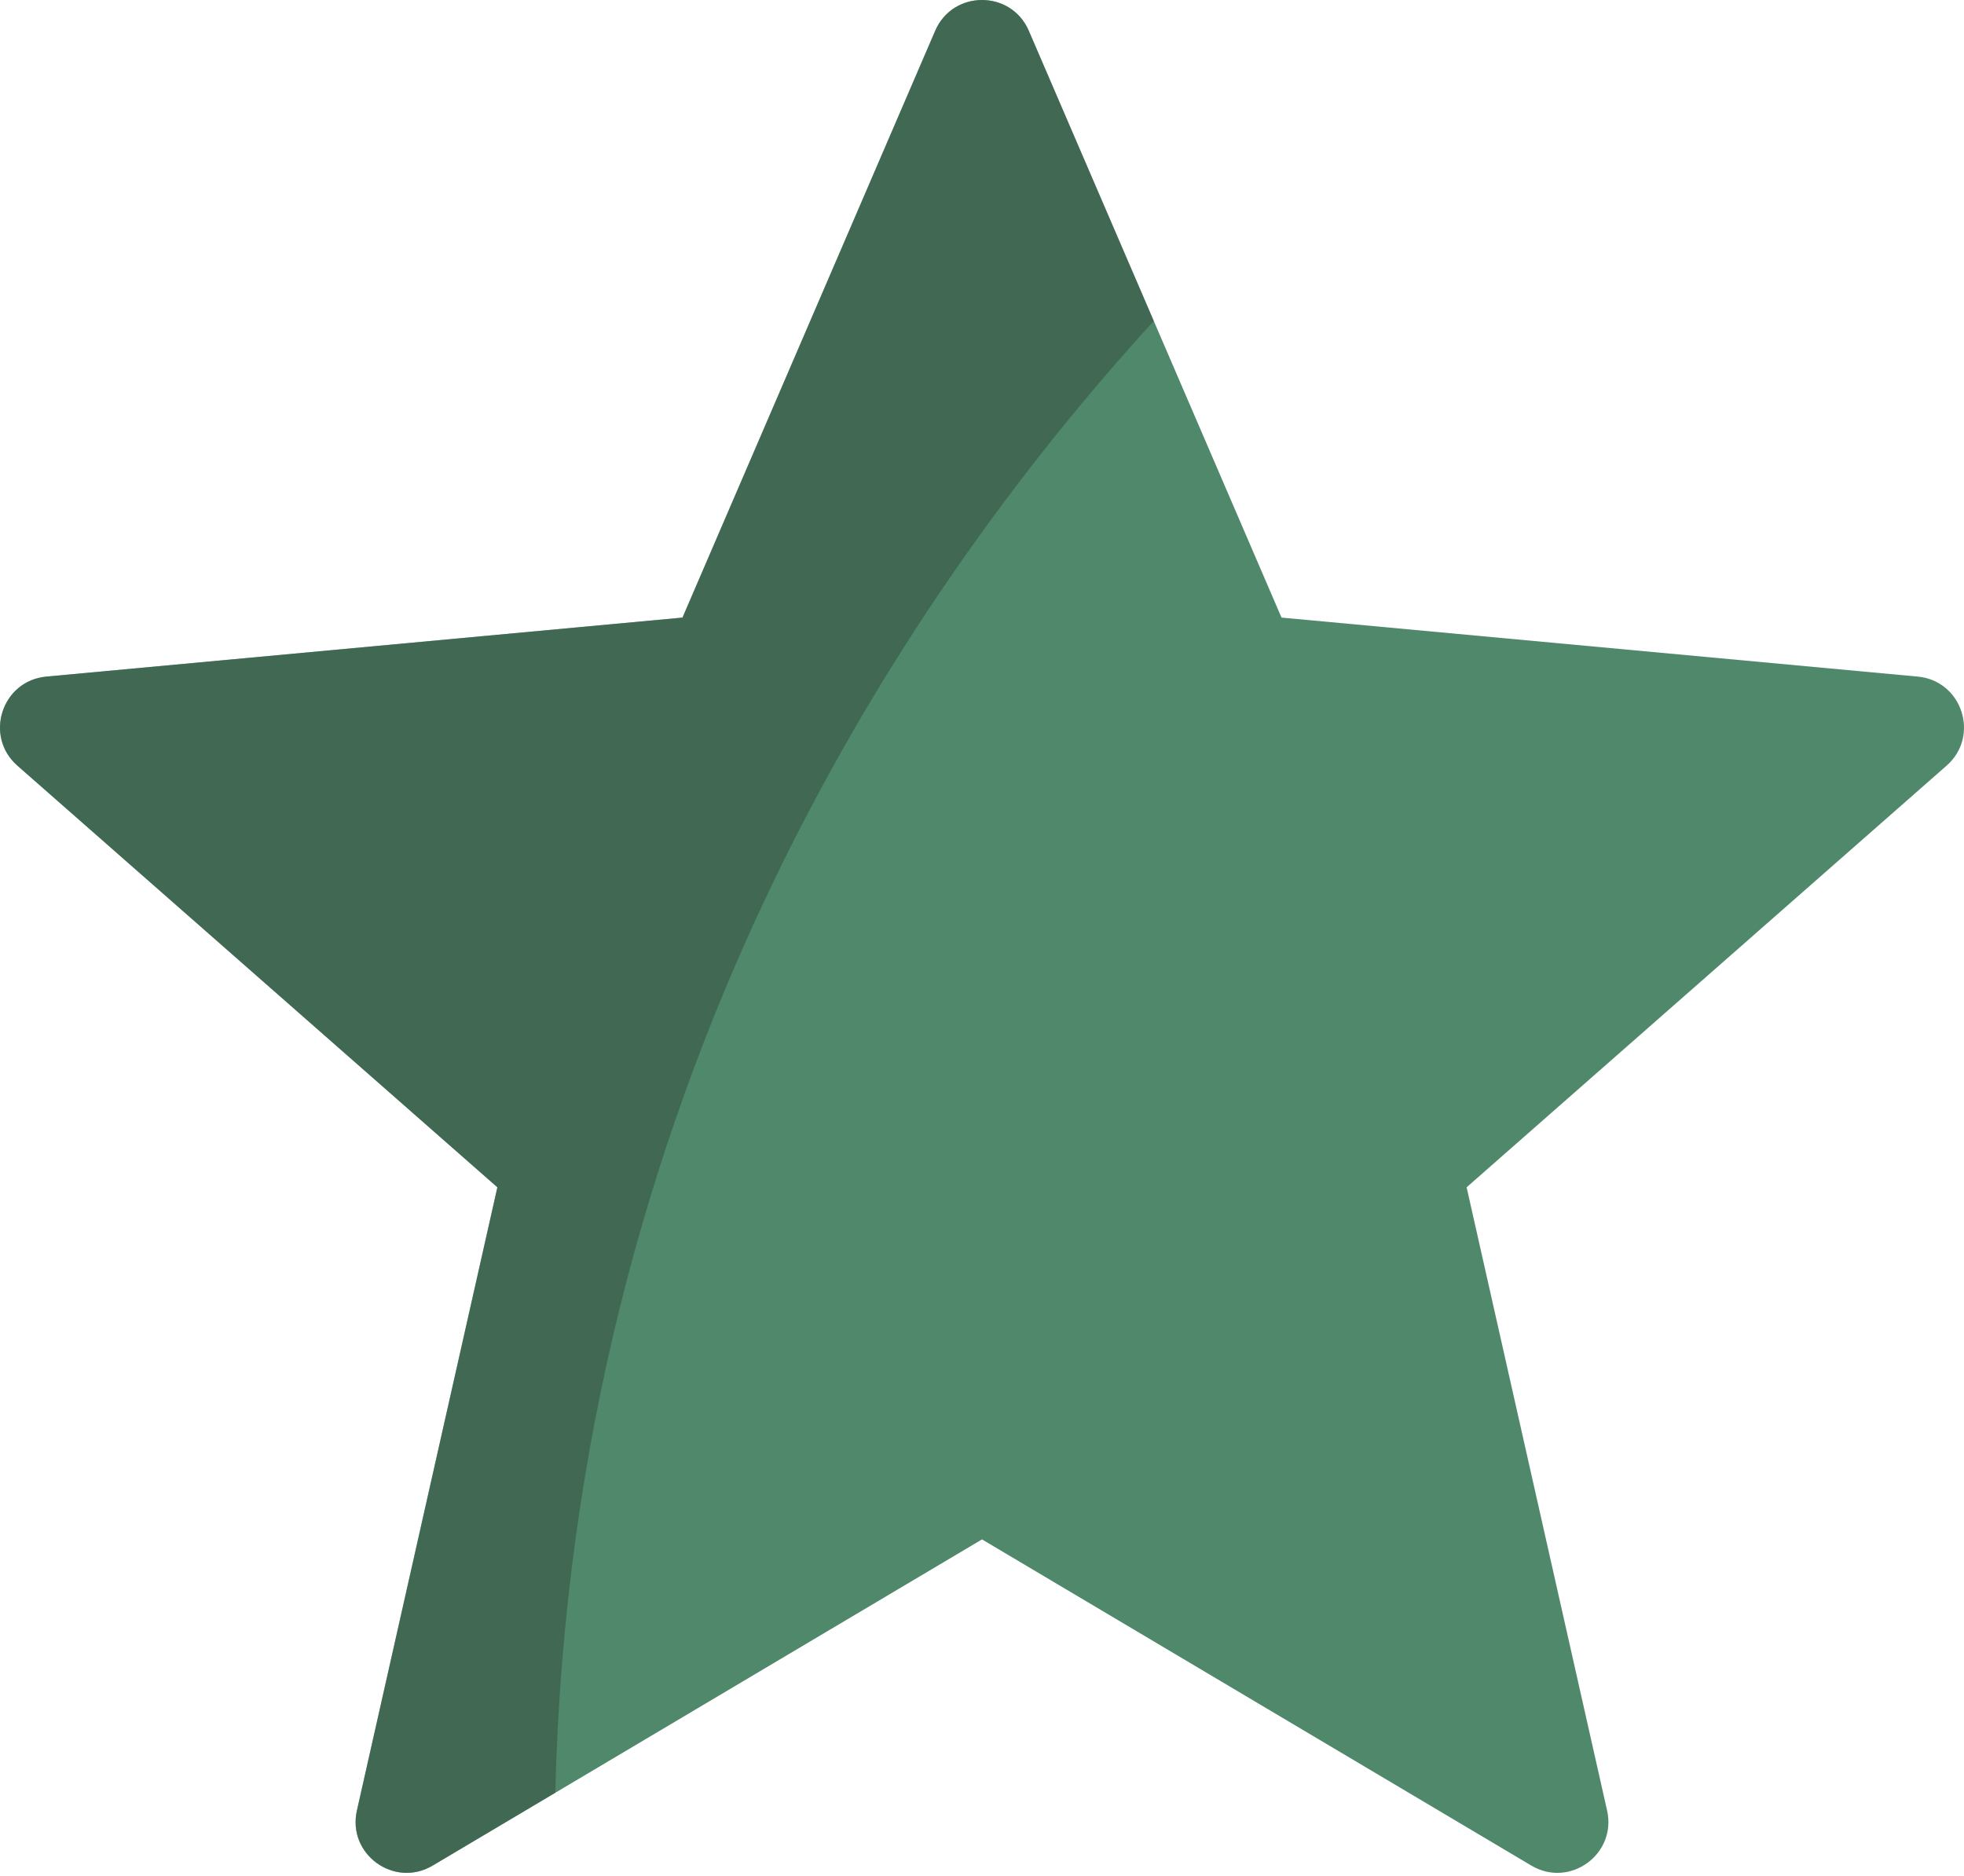
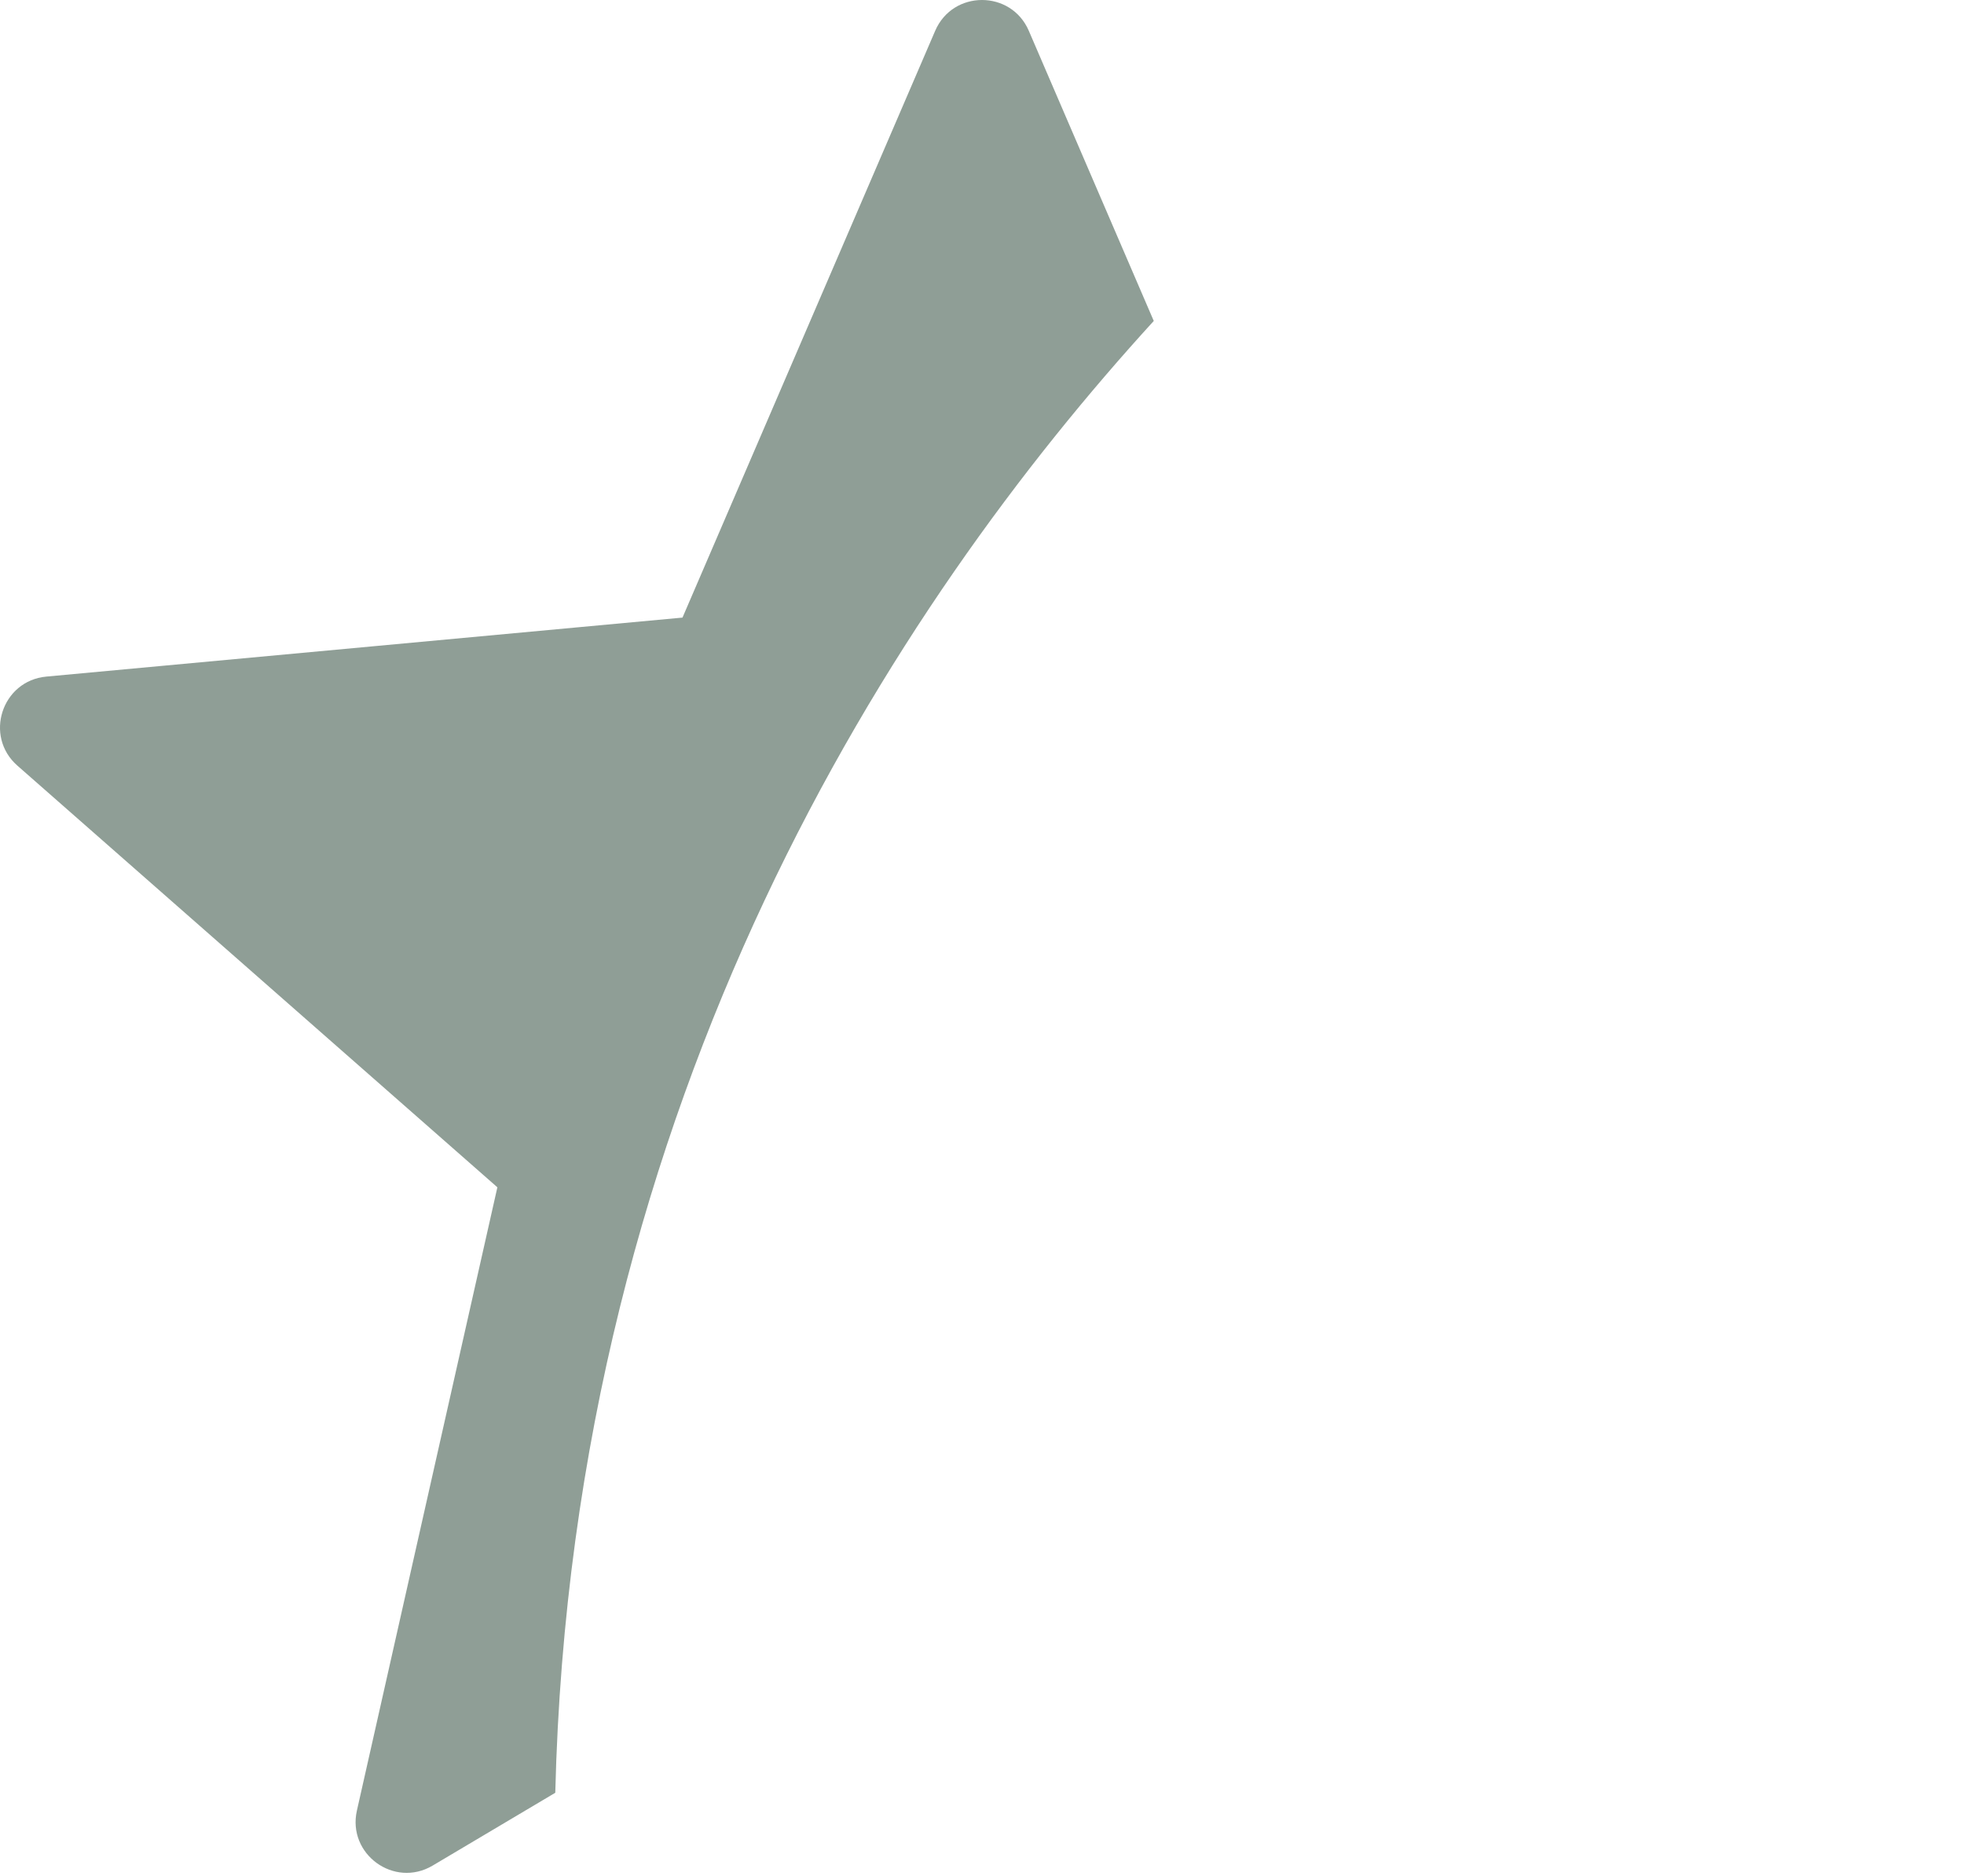
<svg xmlns="http://www.w3.org/2000/svg" width="512" height="489" viewBox="0 0 512 489" fill="none">
-   <path d="M499.92 176.383L334.081 161.002L268.205 8.033C263.593 -2.678 248.406 -2.678 243.794 8.033L177.919 161.003L12.08 176.383C0.468 177.46 -4.225 191.903 4.536 199.599L129.662 309.521L93.044 471.997C90.48 483.373 102.766 492.299 112.793 486.345L256 401.311L399.207 486.345C409.234 492.299 421.521 483.373 418.957 471.997L382.338 309.521L507.464 199.599C516.225 191.903 511.532 177.46 499.92 176.383Z" fill="#4F886B" />
-   <path d="M268.205 8.033C263.593 -2.678 248.406 -2.678 243.794 8.033L177.919 161.003L12.08 176.383C0.468 177.46 -4.225 191.903 4.536 199.599L129.662 309.521L93.044 471.997C90.48 483.373 102.766 492.299 112.793 486.345L144.756 467.366C149.18 285.265 233.79 157.028 300.778 83.669L268.205 8.033Z" fill="#344E41" fill-opacity="0.55" />
+   <path d="M268.205 8.033C263.593 -2.678 248.406 -2.678 243.794 8.033L177.919 161.003L12.08 176.383C0.468 177.46 -4.225 191.903 4.536 199.599L129.662 309.521L93.044 471.997C90.48 483.373 102.766 492.299 112.793 486.345L144.756 467.366C149.18 285.265 233.79 157.028 300.778 83.669L268.205 8.033" fill="#344E41" fill-opacity="0.55" />
</svg>